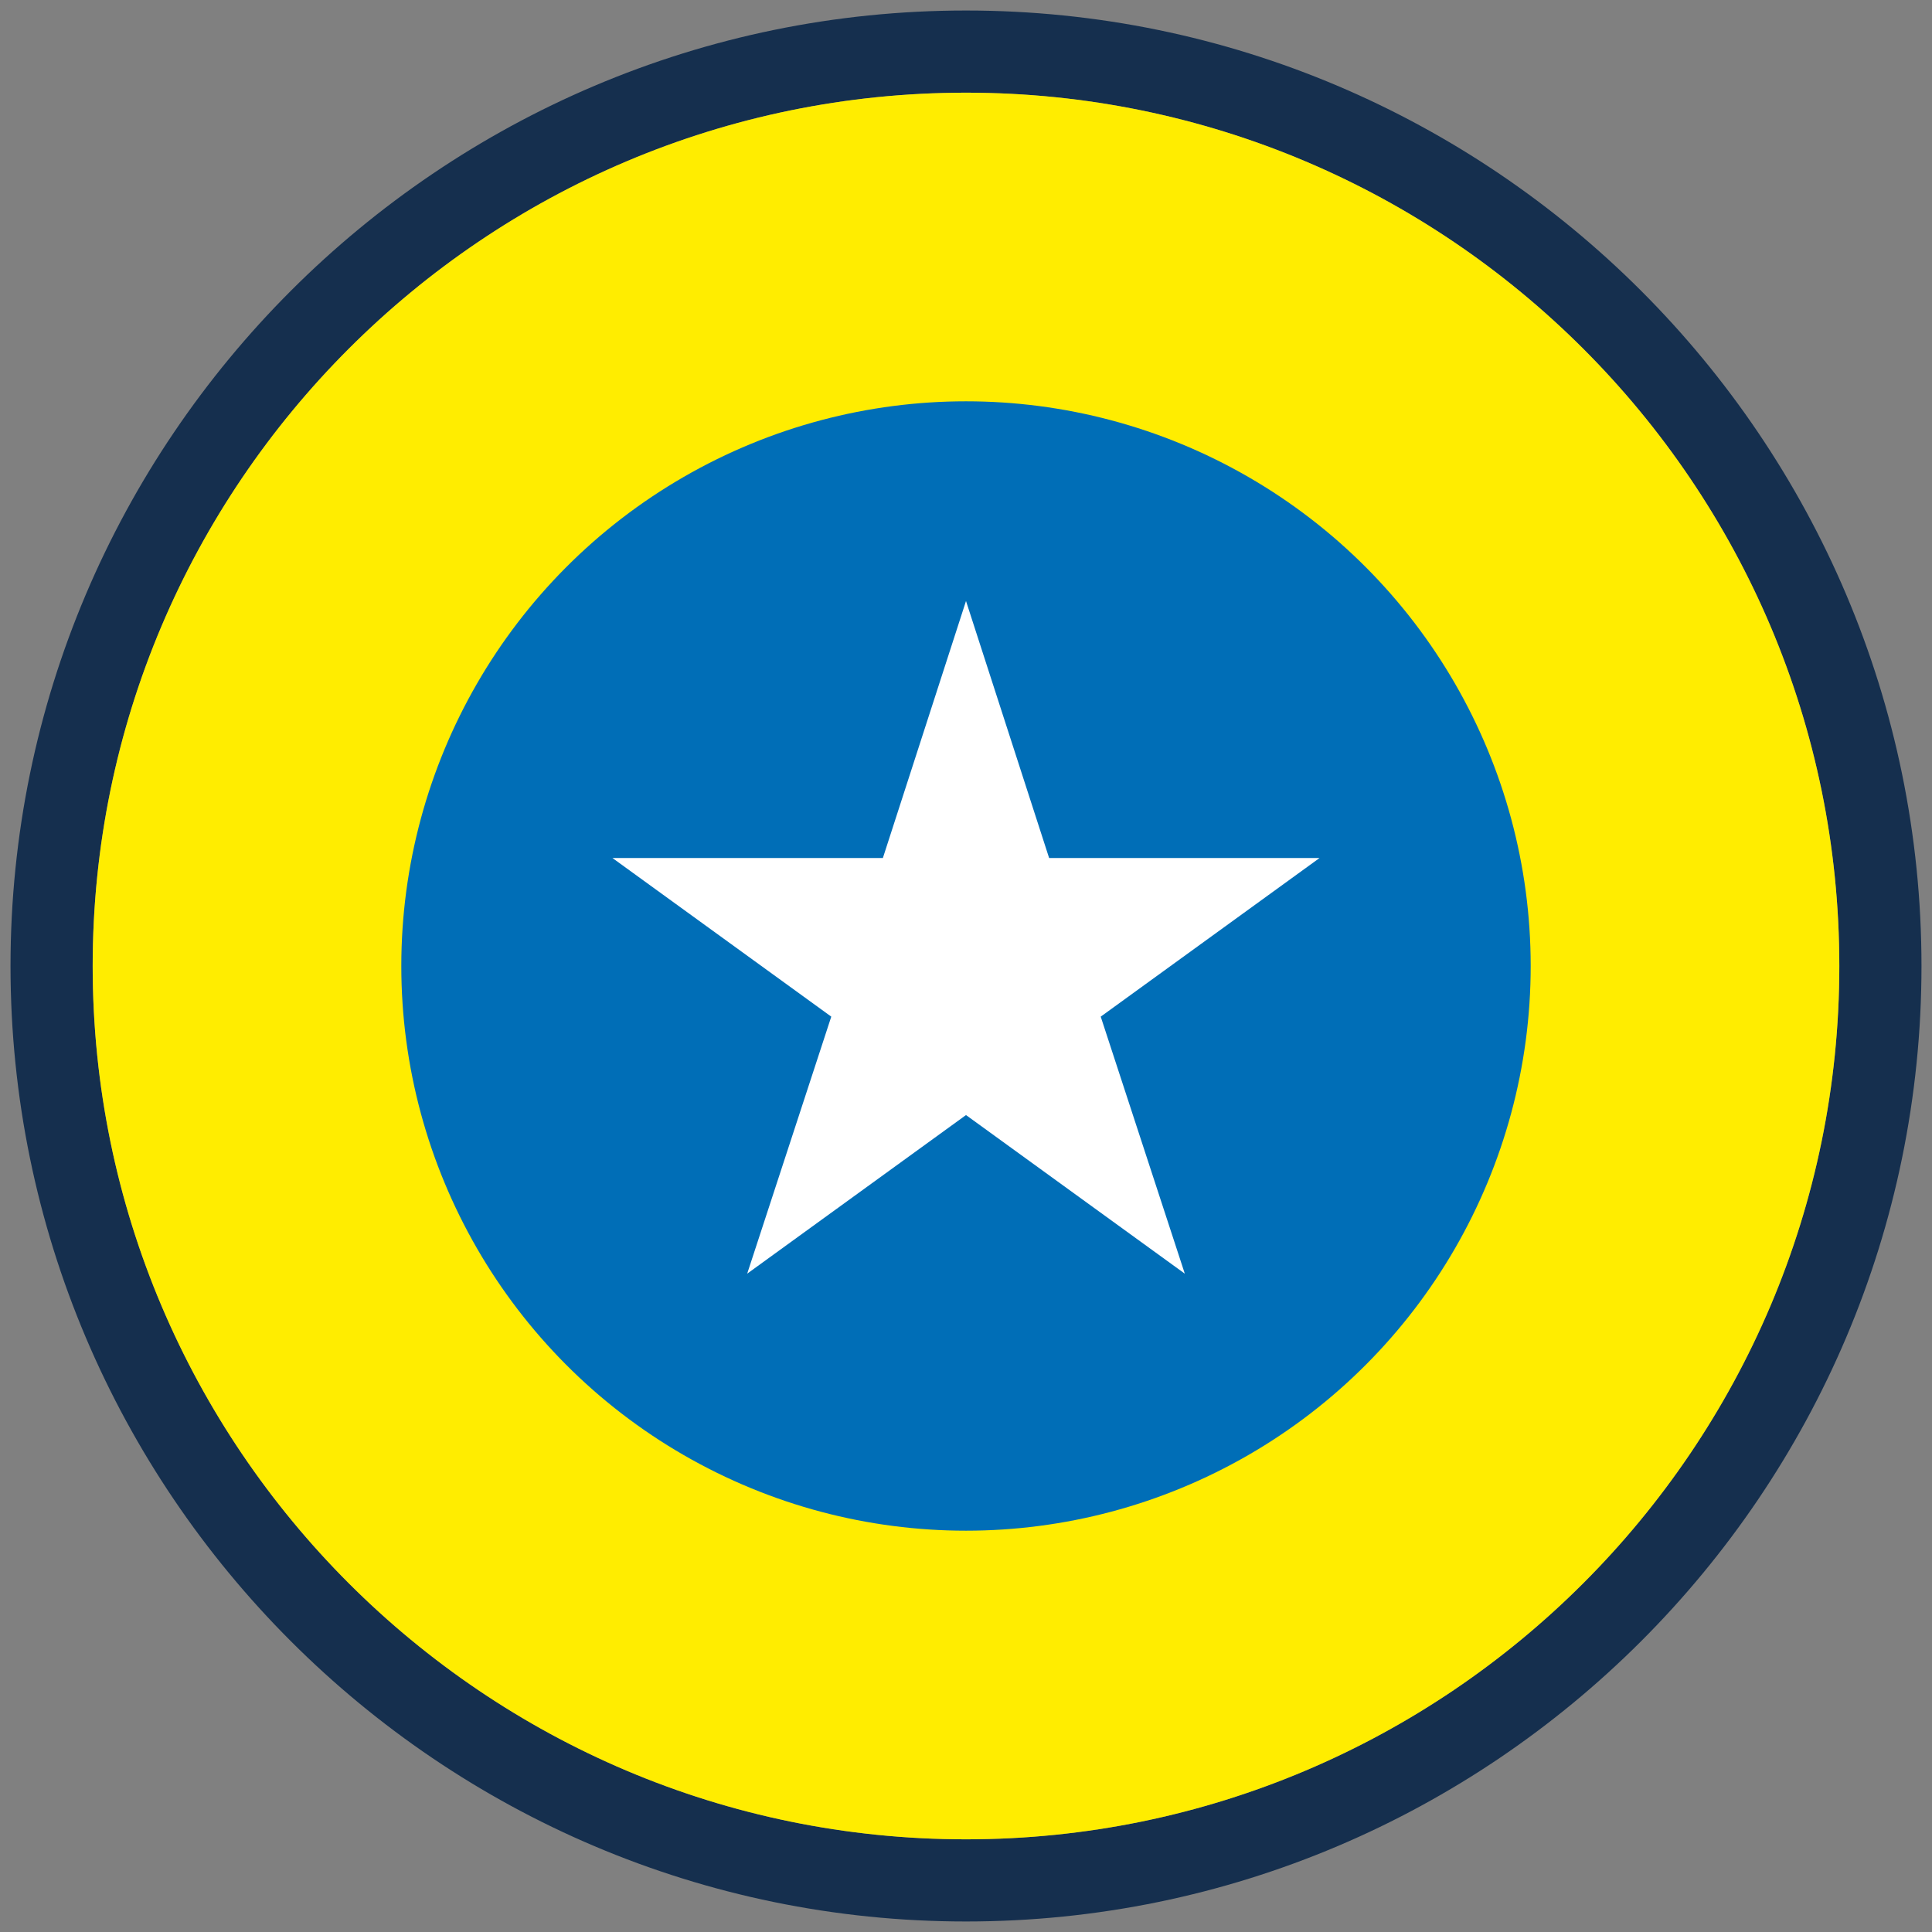
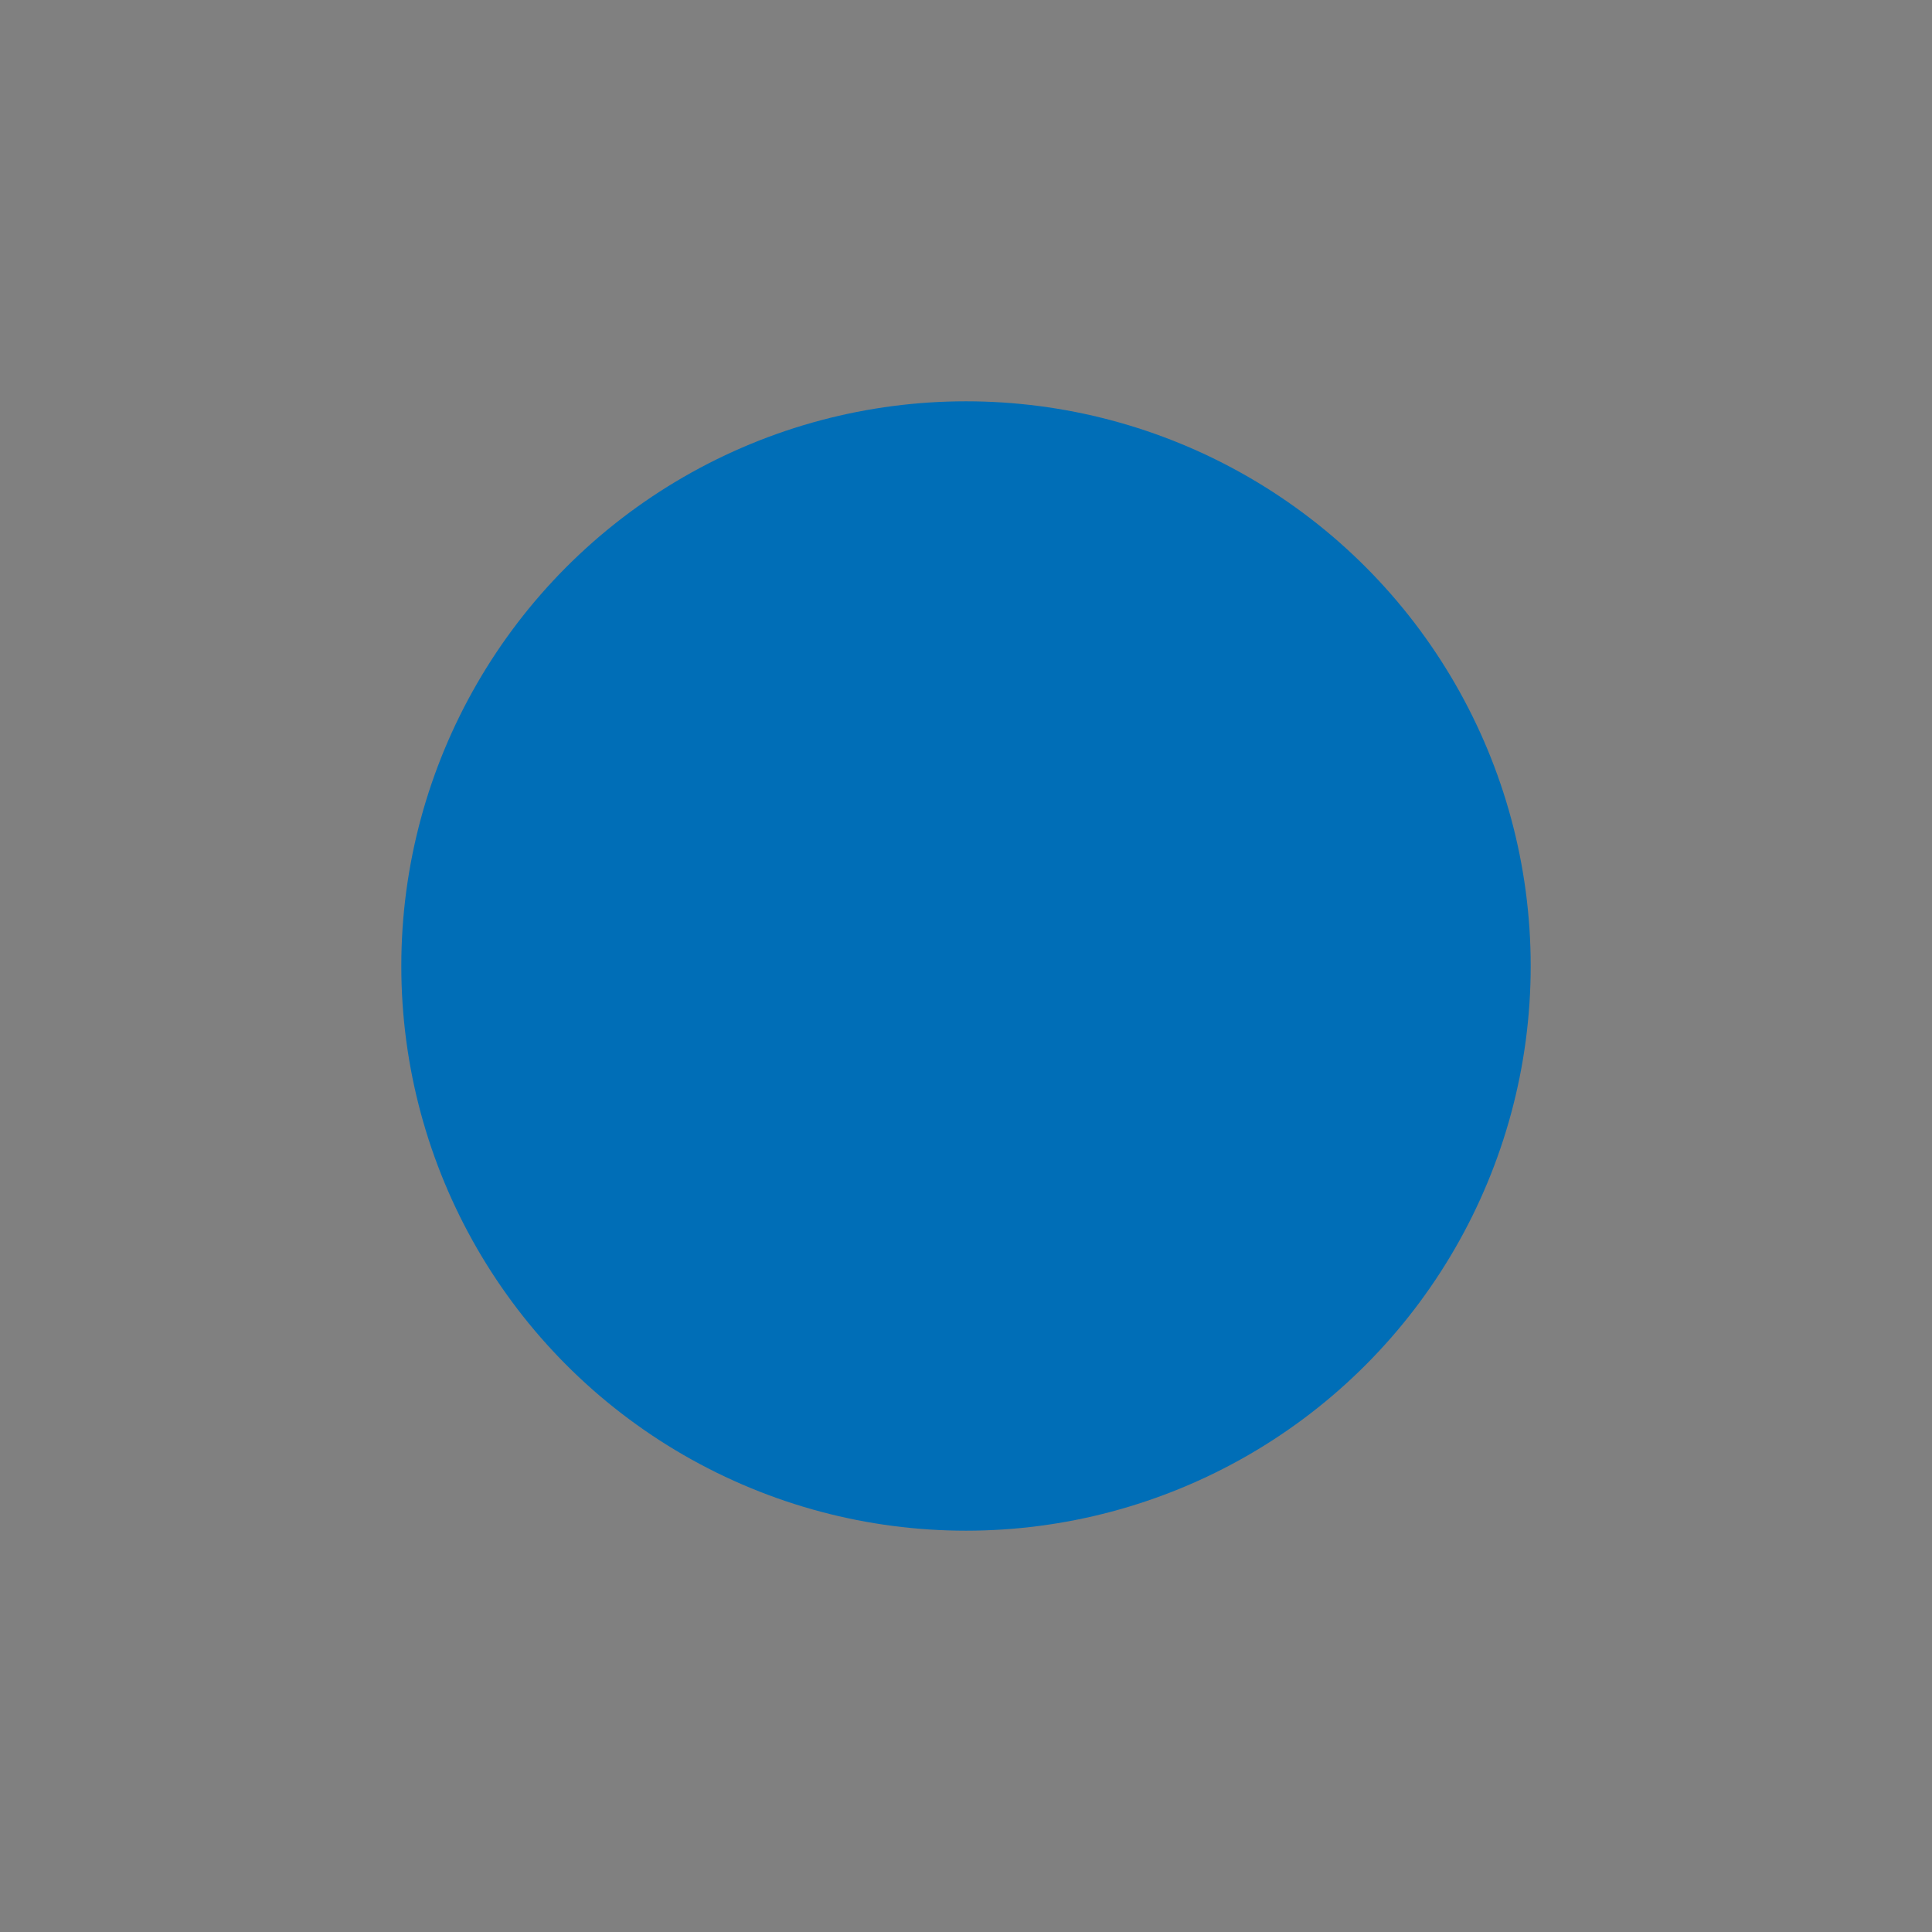
<svg xmlns="http://www.w3.org/2000/svg" version="1.1" width="202.2" height="202.2">
  <rect width="100%" height="100%" fill="#808080" stroke="none" />
  <svg id="SvgjsSvg1020" version="1.1" viewBox="0 0 202.2 202.2">
    <defs>
      <style>
      .st0 {
        fill: #006eb7;
      }

      .st1 {
        fill: #fff;
      }

      .st2 {
        fill: #ffed00;
      }

      .st3 {
        fill: #152f4e;
      }
    </style>
    </defs>
    <g id="SvgjsG1019">
-       <path class="st3" d="M101.1,1.1C46,1.1,1.1,46,1.1,101.1s44.9,100,100,100,100-44.9,100-100S156.2,1.1,101.1,1.1ZM101.1,192.5c-50.4,0-91.4-41-91.4-91.4S50.7,9.7,101.1,9.7s91.4,41,91.4,91.4-41,91.4-91.4,91.4Z" />
-       <path class="st2" d="M192.5,101.1c0,50.4-41,91.4-91.4,91.4S9.7,151.5,9.7,101.1,50.7,9.7,101.1,9.7s91.4,41,91.4,91.4h0Z" />
      <circle class="st0" cx="101.1" cy="101.1" r="59.1" />
-       <polygon class="st1" points="101.1 116.7 78.2 133.3 87 106.4 64.1 89.8 92.4 89.8 101.1 62.9 109.8 89.8 138.1 89.8 115.2 106.4 124 133.3 101.1 116.7" />
    </g>
  </svg>
  <style>@media (prefers-color-scheme: light) { :root { filter: none; } }
@media (prefers-color-scheme: dark) { :root { filter: none; } }
</style>
</svg>